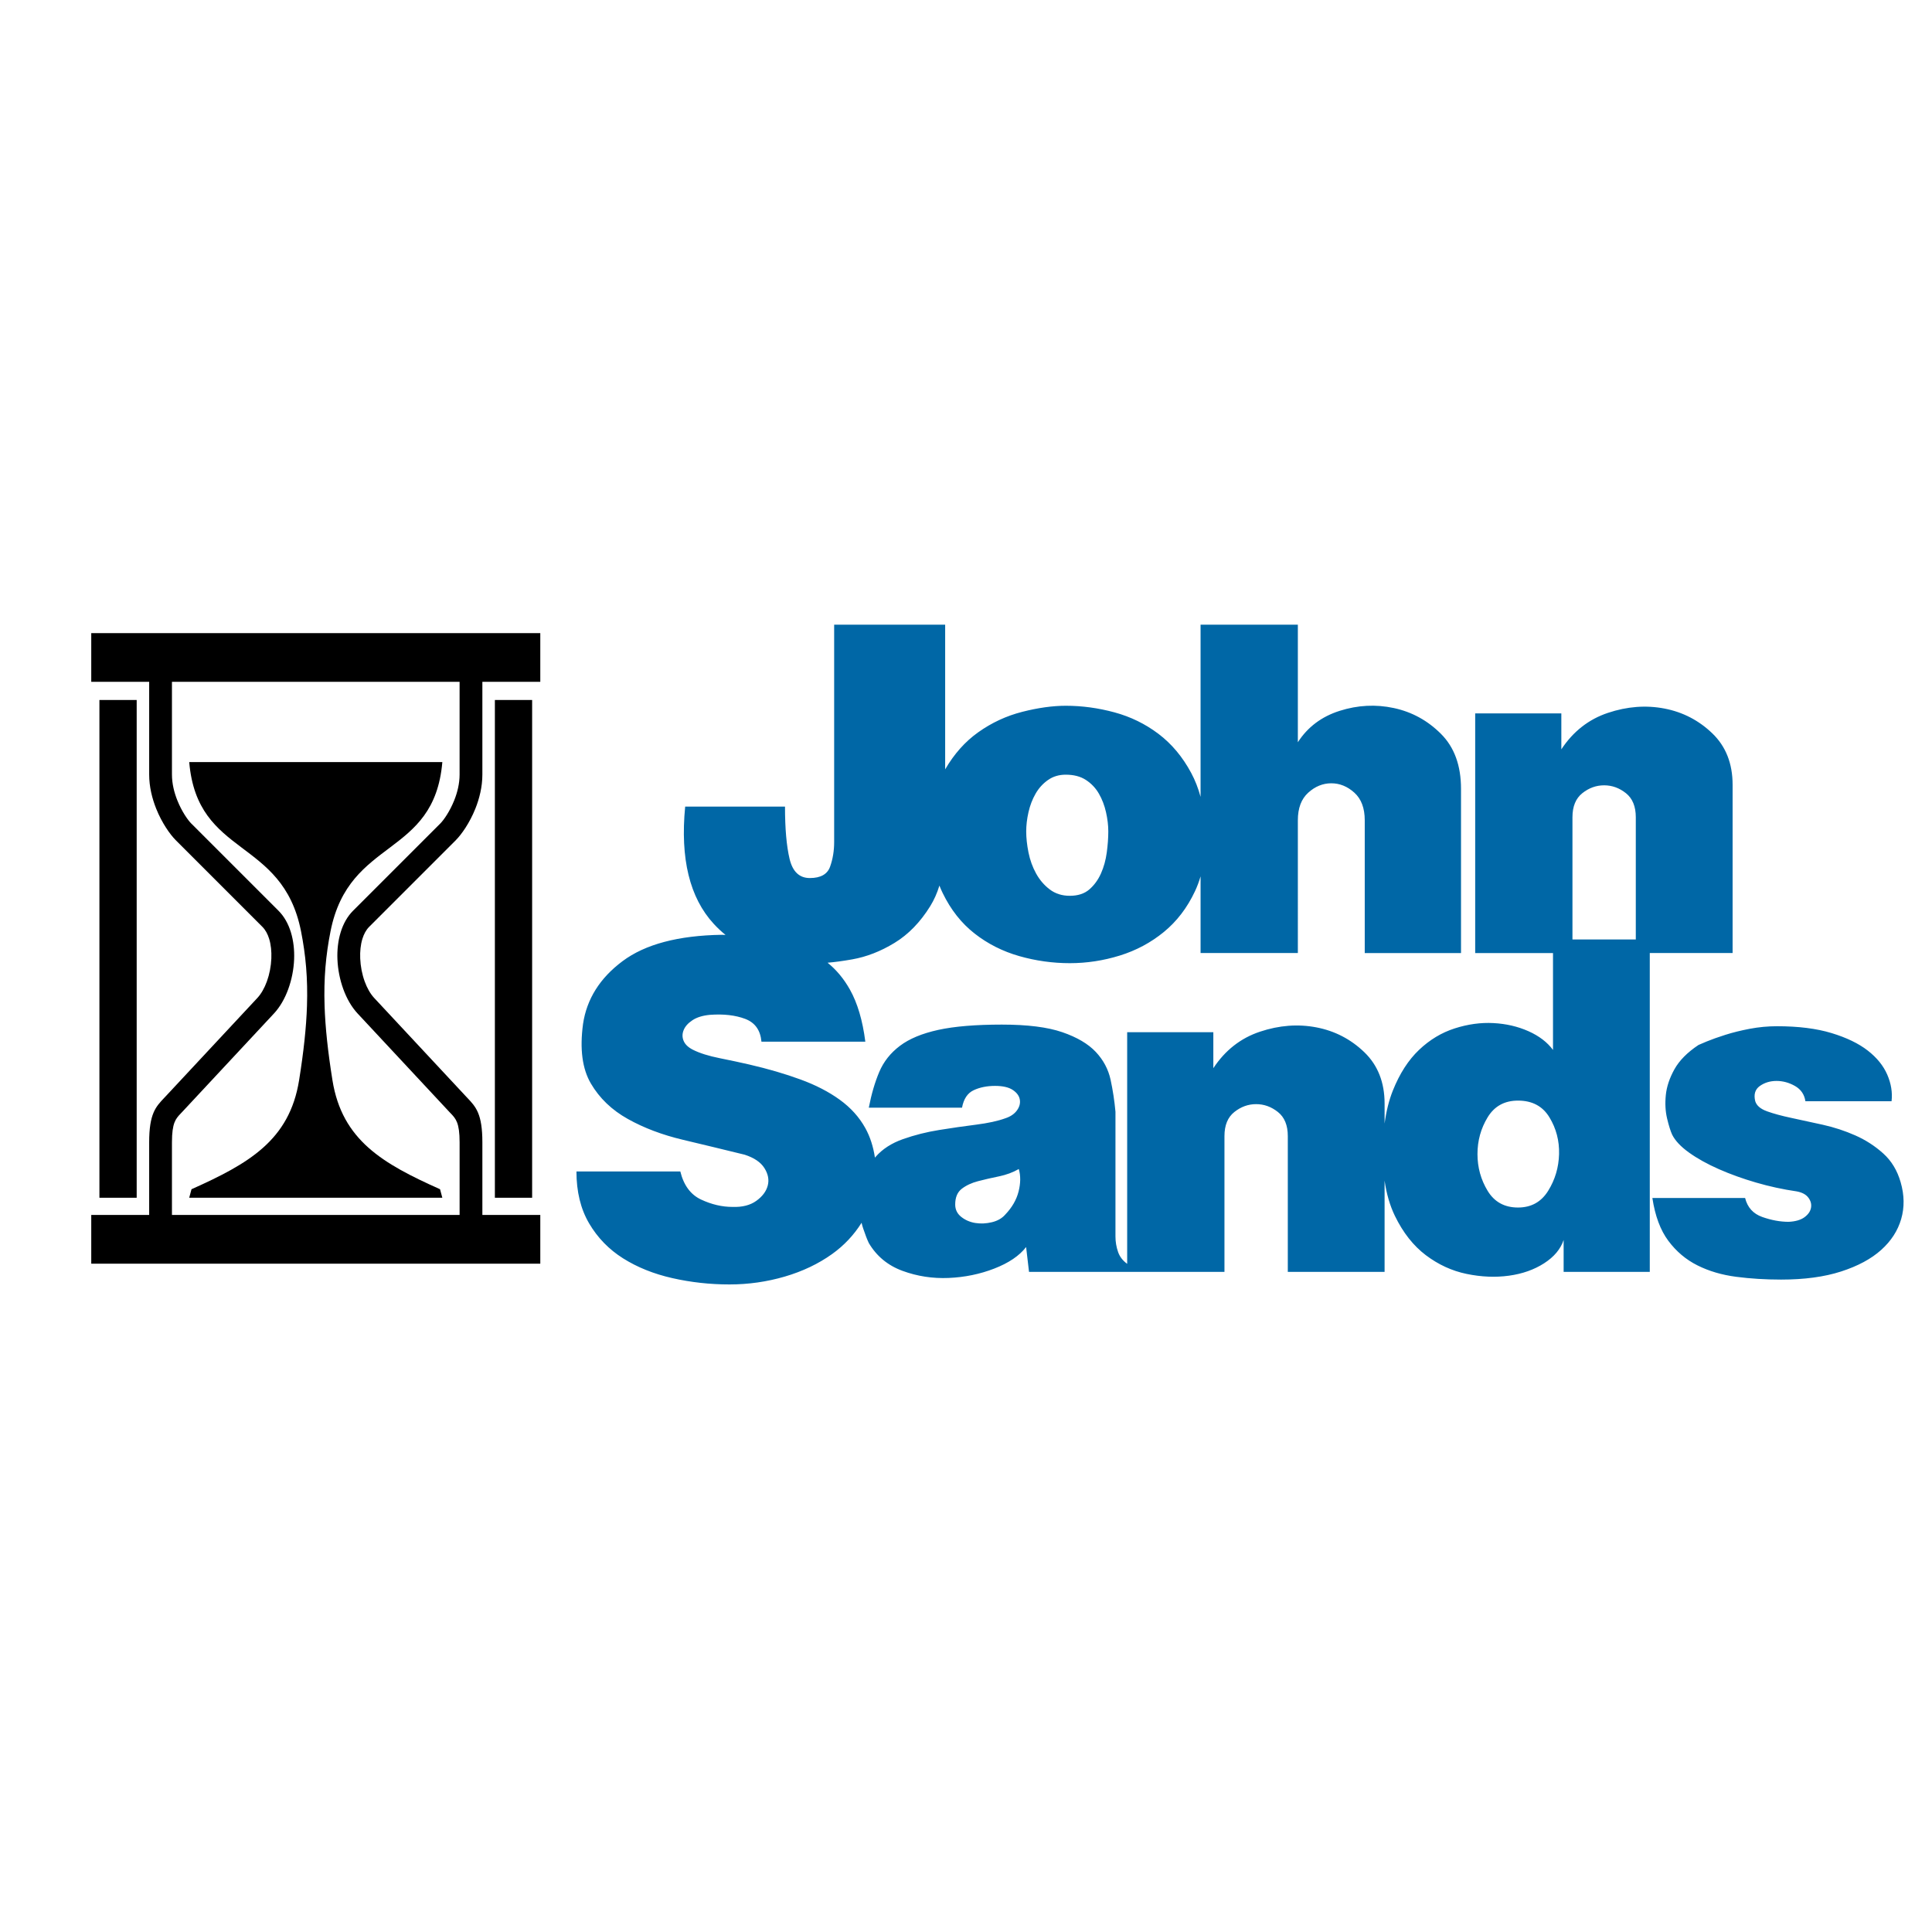
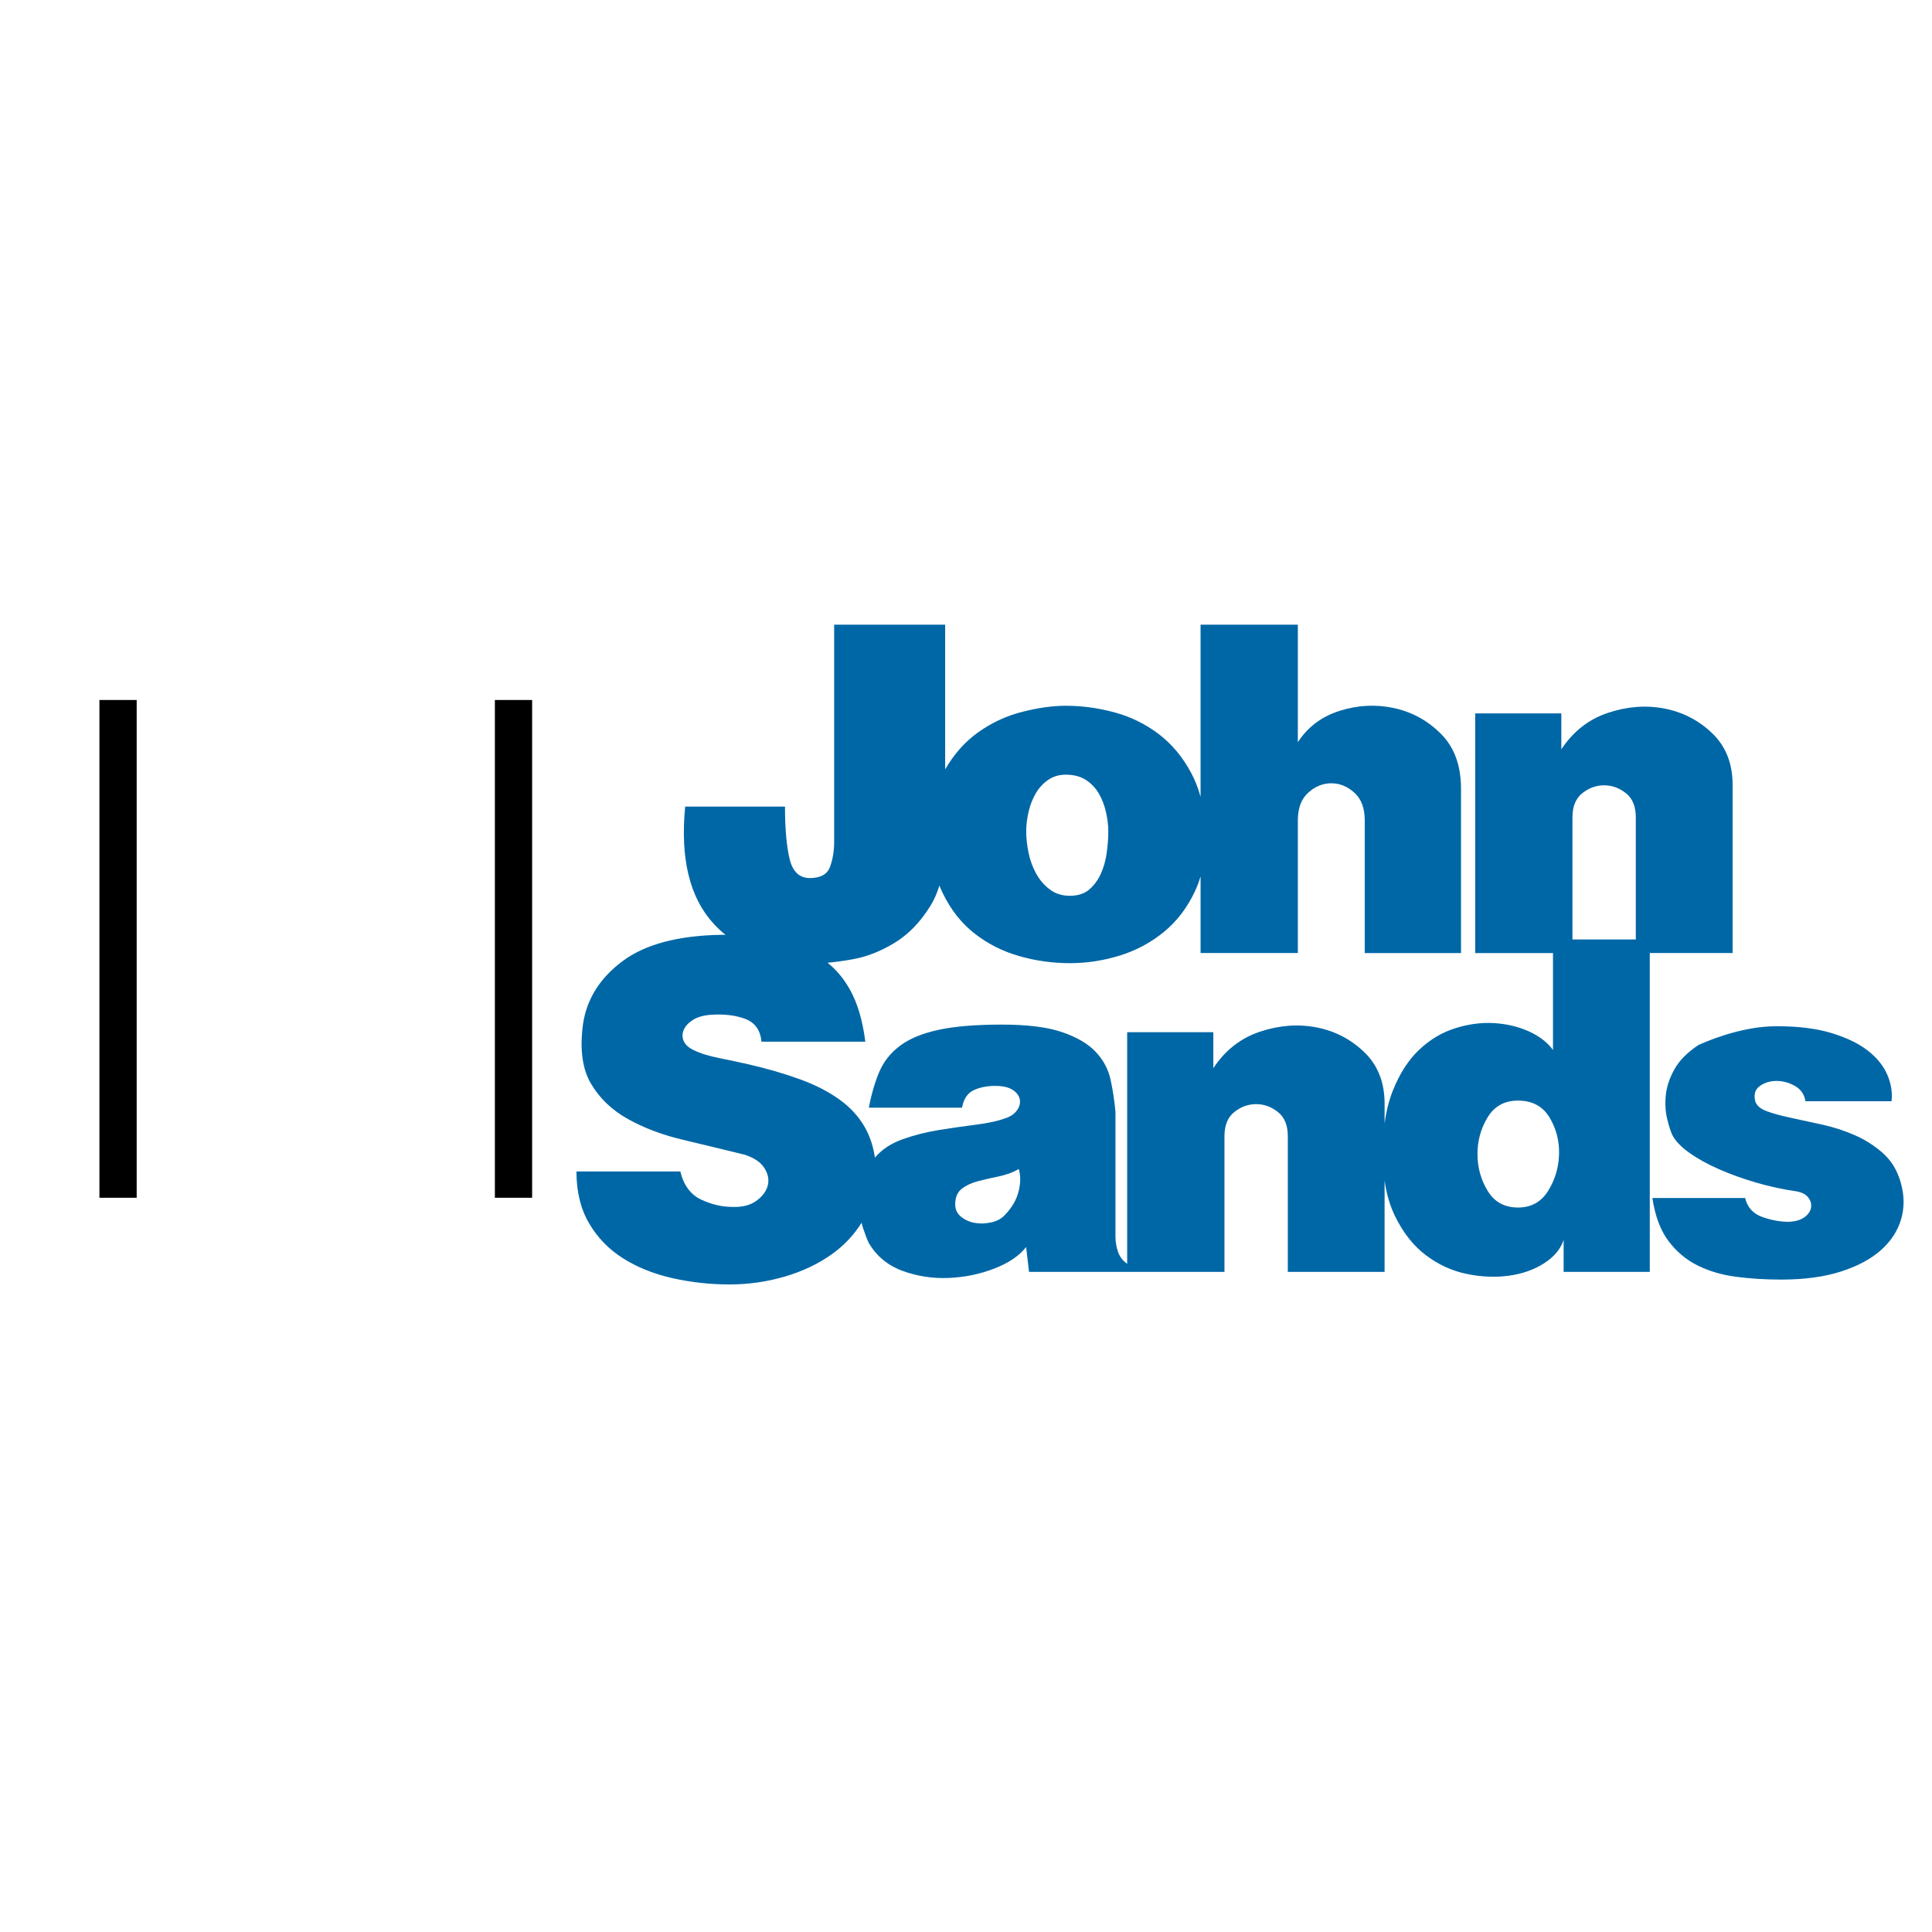
<svg xmlns="http://www.w3.org/2000/svg" version="1.0" id="Layer_1" x="0px" y="0px" width="192.756px" height="192.756px" viewBox="0 0 192.756 192.756" enable-background="new 0 0 192.756 192.756" xml:space="preserve">
  <g>
    <polygon fill-rule="evenodd" clip-rule="evenodd" fill="#FFFFFF" points="0,0 192.756,0 192.756,192.756 0,192.756 0,0  " />
-     <path d="M31.505,119.5H18.878l0.228-0.85c5.691-2.547,9.773-4.873,10.735-10.875c0.459-2.865,0.715-5.26,0.786-7.402   c0.091-2.752-0.122-5.086-0.595-7.468c-1.867-9.389-10.334-7.32-11.153-16.872h12.627h12.626   c-0.819,9.552-9.287,7.482-11.153,16.872c-0.474,2.381-0.686,4.716-0.595,7.468c0.071,2.143,0.326,4.537,0.785,7.402   c0.962,6.002,5.044,8.328,10.735,10.875l0.227,0.85H31.505L31.505,119.5z" />
    <polygon points="9.919,69.838 13.637,69.838 13.637,119.5 9.919,119.5 9.919,69.838  " />
    <polygon points="53.091,69.838 49.374,69.838 49.374,119.5 53.091,119.5 53.091,69.838  " />
-     <path d="M14.883,121.217v-7.248c0-2.852,0.653-3.539,1.501-4.434c0.031-0.031,0.069-0.074,0.14-0.148l9.151-9.818   c0.389-0.418,0.713-0.994,0.952-1.652c0.257-0.707,0.413-1.504,0.445-2.295c0.028-0.699-0.04-1.37-0.216-1.947   c-0.147-0.48-0.371-0.898-0.678-1.205l-8.674-8.674l0.002-0.002c-0.529-0.529-1.351-1.681-1.921-3.106   c-0.407-1.018-0.702-2.192-0.702-3.412v-9.249H9.104v-4.861h44.801v4.861h-5.779v9.249c0,1.22-0.294,2.394-0.702,3.412   c-0.57,1.425-1.392,2.577-1.92,3.106l0.002,0.002l-8.674,8.674c-0.307,0.307-0.53,0.725-0.678,1.205   c-0.176,0.577-0.244,1.248-0.216,1.947c0.032,0.791,0.188,1.588,0.445,2.295c0.239,0.658,0.563,1.234,0.952,1.652l9.151,9.818   c0.071,0.074,0.109,0.117,0.14,0.148c0.848,0.895,1.5,1.582,1.5,4.434v7.248h5.779v4.861H9.104v-4.861H14.883L14.883,121.217z    M17.156,68.026v9.249c0,0.91,0.224,1.795,0.533,2.569c0.447,1.118,1.045,1.973,1.417,2.345h0.004l8.674,8.674   c0.577,0.576,0.983,1.317,1.237,2.146c0.259,0.845,0.36,1.775,0.324,2.701c-0.041,1.007-0.245,2.041-0.587,2.978   c-0.341,0.936-0.823,1.781-1.423,2.426l-9.151,9.818c-0.03,0.031-0.091,0.096-0.157,0.166c-0.492,0.518-0.871,0.918-0.871,2.871   v7.248h28.699v-7.248c0-1.953-0.378-2.354-0.87-2.871c-0.066-0.07-0.127-0.135-0.158-0.166l-9.151-9.818   c-0.6-0.645-1.082-1.49-1.423-2.426c-0.342-0.938-0.546-1.971-0.587-2.978c-0.037-0.926,0.064-1.855,0.324-2.701   c0.254-0.829,0.66-1.569,1.236-2.146l8.674-8.674h0.004c0.372-0.372,0.969-1.228,1.417-2.345c0.309-0.773,0.533-1.659,0.533-2.569   v-9.249H17.156L17.156,68.026z" />
    <path fill-rule="evenodd" clip-rule="evenodd" fill="#0067A6" d="M106.328,77.29c0.809,0,1.482,0.177,2.021,0.531   c0.54,0.354,0.97,0.809,1.289,1.365c0.321,0.557,0.557,1.172,0.708,1.846c0.152,0.674,0.229,1.314,0.229,1.921   c0,0.641-0.051,1.34-0.152,2.098c-0.102,0.758-0.295,1.458-0.581,2.098c-0.287,0.641-0.675,1.171-1.163,1.593   c-0.488,0.421-1.138,0.632-1.946,0.632c-0.775,0-1.44-0.211-1.997-0.632c-0.556-0.421-1.012-0.952-1.365-1.593   c-0.354-0.64-0.606-1.34-0.759-2.098c-0.151-0.758-0.227-1.458-0.227-2.098c0-0.607,0.075-1.247,0.227-1.921   c0.152-0.674,0.389-1.289,0.708-1.846c0.32-0.556,0.733-1.01,1.239-1.365C105.064,77.466,105.654,77.29,106.328,77.29   L106.328,77.29z M180.126,109.869h8.595c0.101-0.877-0.043-1.762-0.43-2.654c-0.389-0.895-1.037-1.693-1.947-2.402   c-0.91-0.707-2.114-1.289-3.614-1.744s-3.312-0.682-5.436-0.682c-0.909,0-1.812,0.084-2.704,0.252   c-0.894,0.17-1.711,0.371-2.452,0.607c-0.741,0.234-1.356,0.455-1.845,0.656c-0.489,0.203-0.768,0.32-0.835,0.355   c-1.112,0.74-1.913,1.549-2.401,2.426s-0.775,1.736-0.859,2.578c-0.085,0.842-0.042,1.617,0.127,2.326   c0.168,0.707,0.336,1.246,0.505,1.617c0.304,0.607,0.868,1.205,1.693,1.795c0.826,0.59,1.812,1.137,2.958,1.643   c1.146,0.506,2.385,0.953,3.716,1.34c1.331,0.389,2.688,0.684,4.07,0.885c0.538,0.102,0.927,0.312,1.162,0.633   c0.236,0.32,0.32,0.656,0.253,1.012c-0.067,0.354-0.286,0.664-0.657,0.936c-0.371,0.268-0.894,0.42-1.567,0.453   c-0.843,0-1.719-0.16-2.629-0.48s-1.483-0.951-1.719-1.895h-9.252c0.27,1.787,0.801,3.211,1.593,4.271   c0.792,1.062,1.761,1.879,2.907,2.451c1.146,0.574,2.435,0.953,3.867,1.139s2.924,0.277,4.474,0.277   c2.326,0,4.323-0.27,5.991-0.809c1.669-0.539,3-1.256,3.994-2.148s1.66-1.922,1.997-3.084s0.32-2.385-0.051-3.666   c-0.337-1.18-0.918-2.139-1.744-2.881c-0.825-0.742-1.752-1.34-2.78-1.795s-2.106-0.809-3.235-1.062   c-1.129-0.252-2.175-0.48-3.135-0.682c-0.961-0.203-1.77-0.422-2.427-0.658c-0.657-0.234-1.054-0.572-1.188-1.01   c-0.168-0.674-0.017-1.18,0.455-1.518c0.473-0.336,1.028-0.506,1.669-0.506c0.64,0,1.255,0.17,1.845,0.506   C179.68,108.689,180.024,109.195,180.126,109.869L180.126,109.869z M83.224,62.325v21.689c0,0.876-0.135,1.694-0.405,2.452   c-0.27,0.758-0.943,1.137-2.022,1.137c-1.045,0-1.719-0.64-2.022-1.92c-0.303-1.281-0.455-3.016-0.455-5.208H68.36   c-0.505,5.19,0.446,9.092,2.856,11.704c0.366,0.397,0.756,0.764,1.17,1.1c-0.121-0.005-0.243-0.01-0.365-0.014   c-4.348,0.067-7.651,0.943-9.909,2.629c-2.258,1.685-3.573,3.774-3.943,6.269c-0.337,2.494-0.076,4.475,0.784,5.941   c0.859,1.465,2.09,2.645,3.69,3.537c1.601,0.895,3.429,1.586,5.486,2.074c2.056,0.488,4.112,0.986,6.167,1.49   c0.944,0.305,1.601,0.75,1.972,1.34c0.371,0.59,0.48,1.172,0.328,1.744c-0.151,0.574-0.531,1.08-1.137,1.518   c-0.607,0.438-1.399,0.641-2.376,0.607c-1.045,0-2.09-0.244-3.135-0.734c-1.044-0.488-1.736-1.424-2.073-2.805H57.512   c0,2.021,0.422,3.748,1.264,5.182c0.843,1.432,1.972,2.596,3.388,3.488s3.05,1.551,4.904,1.971   c1.854,0.422,3.758,0.633,5.713,0.633c1.887,0,3.725-0.262,5.511-0.783c1.786-0.523,3.361-1.273,4.727-2.25   c1.192-0.854,2.172-1.895,2.94-3.119c0.046,0.199,0.1,0.393,0.163,0.576c0.209,0.625,0.396,1.104,0.557,1.441   c0.775,1.314,1.897,2.242,3.367,2.781c1.469,0.539,3.003,0.775,4.602,0.707c1.599-0.068,3.117-0.379,4.553-0.936   s2.495-1.271,3.174-2.148l0.29,2.477h9.792h0.139h9.568v-13.549c0-1.078,0.329-1.879,0.986-2.4   c0.657-0.523,1.382-0.785,2.174-0.785s1.517,0.262,2.174,0.785c0.657,0.521,0.986,1.322,0.986,2.4v13.549h9.656v-9.105   c0.192,1.328,0.535,2.5,1.029,3.52c0.809,1.668,1.837,2.975,3.083,3.918c1.248,0.943,2.604,1.568,4.07,1.871   s2.873,0.363,4.222,0.178s2.52-0.6,3.514-1.24c0.994-0.639,1.643-1.414,1.946-2.324v3.184h8.595V95.085h8.263V78.301   c0-2.124-0.674-3.834-2.022-5.132c-1.348-1.297-2.94-2.123-4.777-2.477c-1.837-0.354-3.717-0.211-5.638,0.43   s-3.472,1.854-4.65,3.64v-3.589h-8.595v23.913h7.764v9.667c-0.573-0.775-1.391-1.398-2.452-1.871s-2.225-0.742-3.488-0.809   c-1.265-0.068-2.554,0.109-3.868,0.531c-1.313,0.42-2.502,1.137-3.563,2.148c-1.062,1.01-1.93,2.359-2.604,4.045   c-0.388,0.967-0.662,2.066-0.827,3.301v-1.988c0-2.123-0.675-3.832-2.022-5.131c-1.348-1.297-2.94-2.123-4.777-2.477   s-3.716-0.211-5.638,0.43c-1.921,0.641-3.471,1.854-4.65,3.641v-3.59h-8.596v23.109c-0.44-0.32-0.741-0.709-0.903-1.168   c-0.177-0.506-0.266-1.027-0.266-1.566V110.92c-0.097-1.078-0.259-2.141-0.484-3.186c-0.227-1.045-0.719-1.973-1.478-2.781   s-1.873-1.465-3.343-1.971c-1.469-0.506-3.479-0.758-6.031-0.758c-2.616,0-4.731,0.176-6.346,0.529   c-1.615,0.355-2.891,0.885-3.827,1.594c-0.937,0.707-1.623,1.574-2.059,2.604c-0.435,1.027-0.783,2.215-1.042,3.564h9.301   c0.162-0.877,0.55-1.459,1.163-1.744c0.613-0.287,1.324-0.43,2.132-0.43c0.774,0,1.363,0.135,1.768,0.404   c0.403,0.27,0.639,0.59,0.702,0.961c0.065,0.369-0.031,0.732-0.29,1.086s-0.646,0.615-1.163,0.783   c-0.742,0.27-1.711,0.48-2.906,0.633c-1.195,0.152-2.422,0.328-3.682,0.531c-1.26,0.201-2.462,0.506-3.609,0.91   c-1.146,0.404-2.059,0.994-2.737,1.77c-0.023,0.027-0.045,0.053-0.067,0.08c-0.166-1.111-0.485-2.094-0.959-2.949   c-0.607-1.094-1.458-2.039-2.553-2.83c-1.095-0.793-2.402-1.467-3.918-2.021c-1.517-0.557-3.219-1.055-5.106-1.492   c-0.876-0.203-1.862-0.412-2.958-0.633c-1.096-0.219-1.98-0.496-2.654-0.834c-0.472-0.236-0.784-0.531-0.935-0.883   c-0.152-0.355-0.152-0.717,0-1.088c0.151-0.371,0.447-0.699,0.885-0.986s1.011-0.463,1.718-0.531   c1.382-0.102,2.562,0.033,3.54,0.404s1.517,1.129,1.618,2.275h10.364c-0.27-2.123-0.784-3.859-1.542-5.207   c-0.603-1.072-1.344-1.963-2.225-2.673c0.7-0.057,1.518-0.168,2.457-0.334c1.432-0.253,2.839-0.8,4.221-1.643   c1.382-0.842,2.57-2.064,3.564-3.665c0.377-0.608,0.684-1.292,0.917-2.053c0.099,0.253,0.206,0.5,0.322,0.737   c0.809,1.669,1.871,3.017,3.185,4.045c1.314,1.028,2.798,1.778,4.449,2.25c1.651,0.473,3.337,0.708,5.056,0.708   c1.685,0,3.345-0.253,4.979-0.759c1.635-0.506,3.102-1.29,4.398-2.351c1.298-1.062,2.334-2.418,3.109-4.069   c0.219-0.467,0.404-0.961,0.557-1.482v7.649h9.706V81.84c0-1.213,0.346-2.132,1.037-2.755c0.69-0.624,1.457-0.936,2.3-0.936   s1.609,0.312,2.301,0.936c0.69,0.624,1.036,1.542,1.036,2.755v13.246h9.605v-16.38c0-2.325-0.665-4.154-1.997-5.485   c-1.331-1.332-2.898-2.191-4.701-2.578c-1.804-0.388-3.606-0.295-5.41,0.278c-1.803,0.573-3.193,1.618-4.171,3.134V62.325h-9.706   v17.179c-0.234-0.868-0.546-1.665-0.937-2.391c-0.858-1.601-1.945-2.898-3.26-3.893c-1.314-0.994-2.781-1.711-4.398-2.149   c-1.618-0.438-3.236-0.657-4.854-0.657c-1.314,0-2.764,0.203-4.348,0.607c-1.585,0.405-3.051,1.086-4.399,2.047   c-1.299,0.926-2.394,2.156-3.286,3.692V62.325H83.224L83.224,62.325z M151.453,120.475c-1.349,0-2.359-0.555-3.033-1.668   c-0.675-1.113-1.012-2.334-1.012-3.666s0.337-2.553,1.012-3.664c0.674-1.113,1.685-1.67,3.033-1.67c1.415,0,2.46,0.557,3.134,1.67   c0.675,1.111,0.995,2.332,0.961,3.664s-0.396,2.553-1.087,3.666C153.77,119.92,152.768,120.475,151.453,120.475L151.453,120.475z    M101.646,116.633c0.194,0.674,0.186,1.424-0.024,2.25c-0.21,0.824-0.653,1.592-1.332,2.301c-0.322,0.369-0.767,0.623-1.332,0.758   s-1.113,0.16-1.647,0.076c-0.533-0.086-1.001-0.287-1.405-0.607s-0.605-0.732-0.605-1.238c0-0.709,0.218-1.23,0.654-1.568   c0.437-0.336,0.978-0.59,1.623-0.758c0.646-0.168,1.34-0.328,2.083-0.48C100.402,117.215,101.064,116.969,101.646,116.633   L101.646,116.633z M156.884,93.73V81.537c0-1.079,0.329-1.879,0.986-2.402c0.657-0.522,1.382-0.784,2.174-0.784   s1.517,0.262,2.174,0.784c0.657,0.522,0.986,1.323,0.986,2.402V93.73H156.884L156.884,93.73z" />
  </g>
</svg>